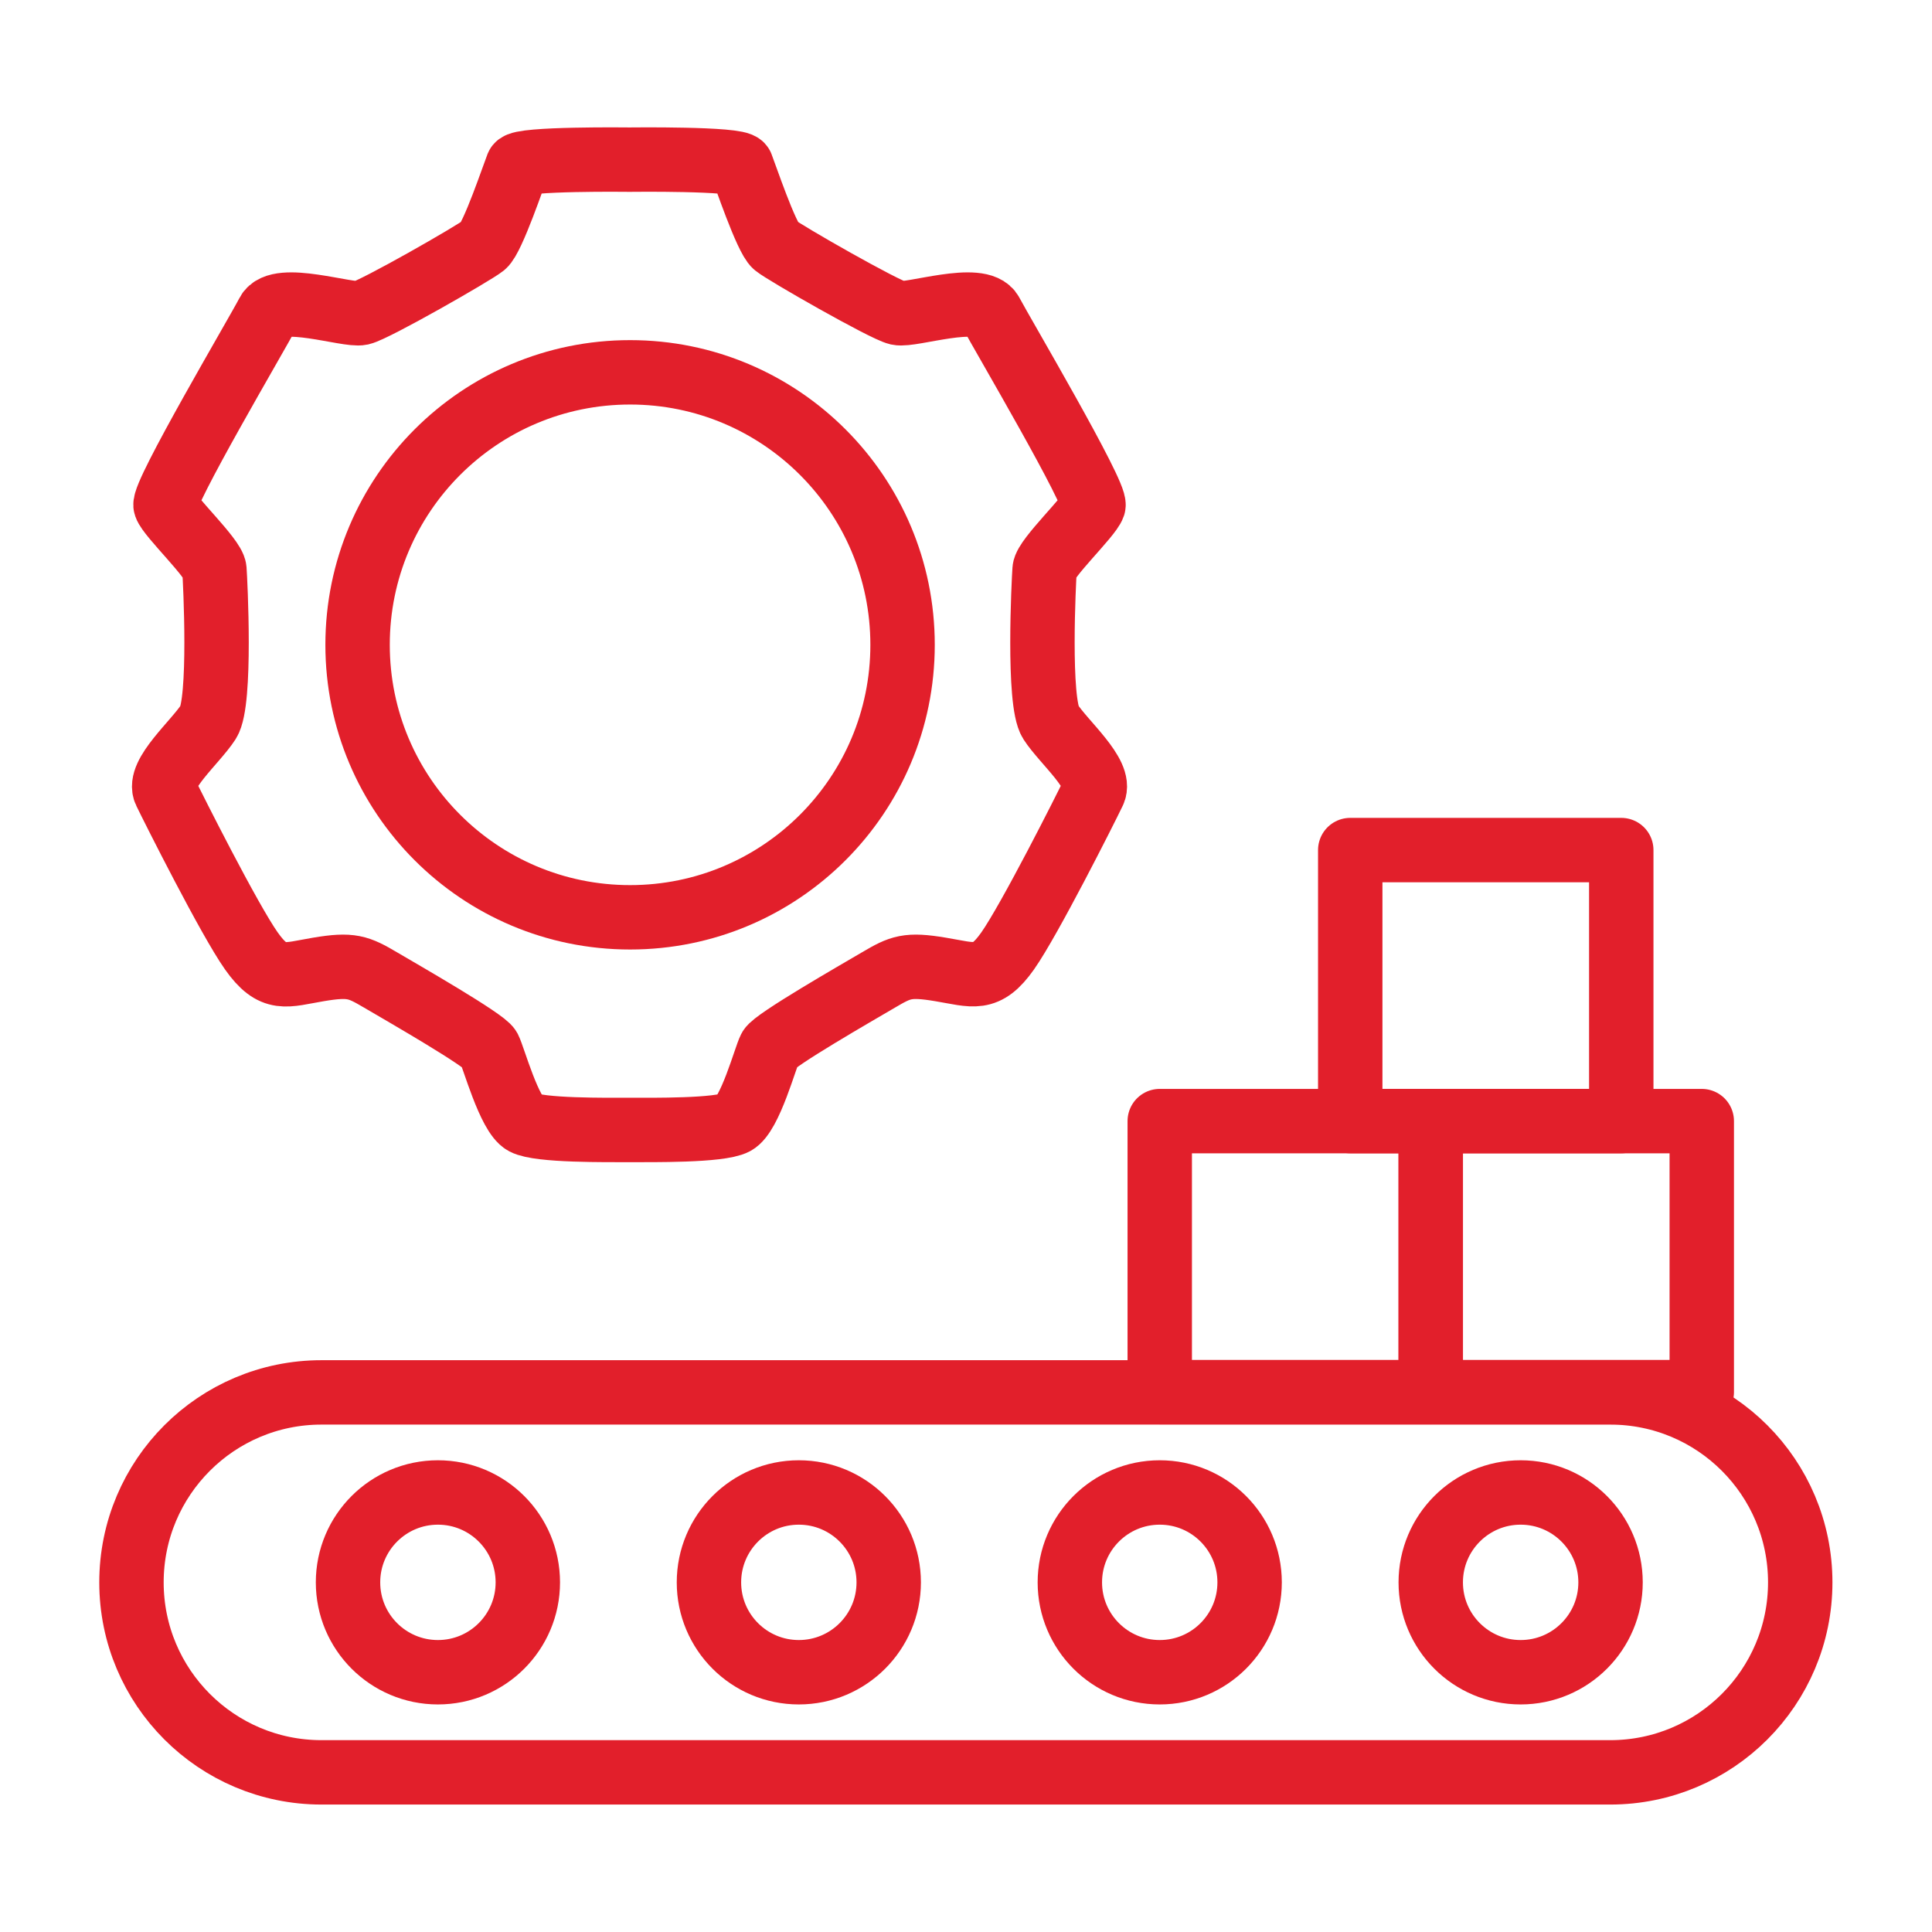
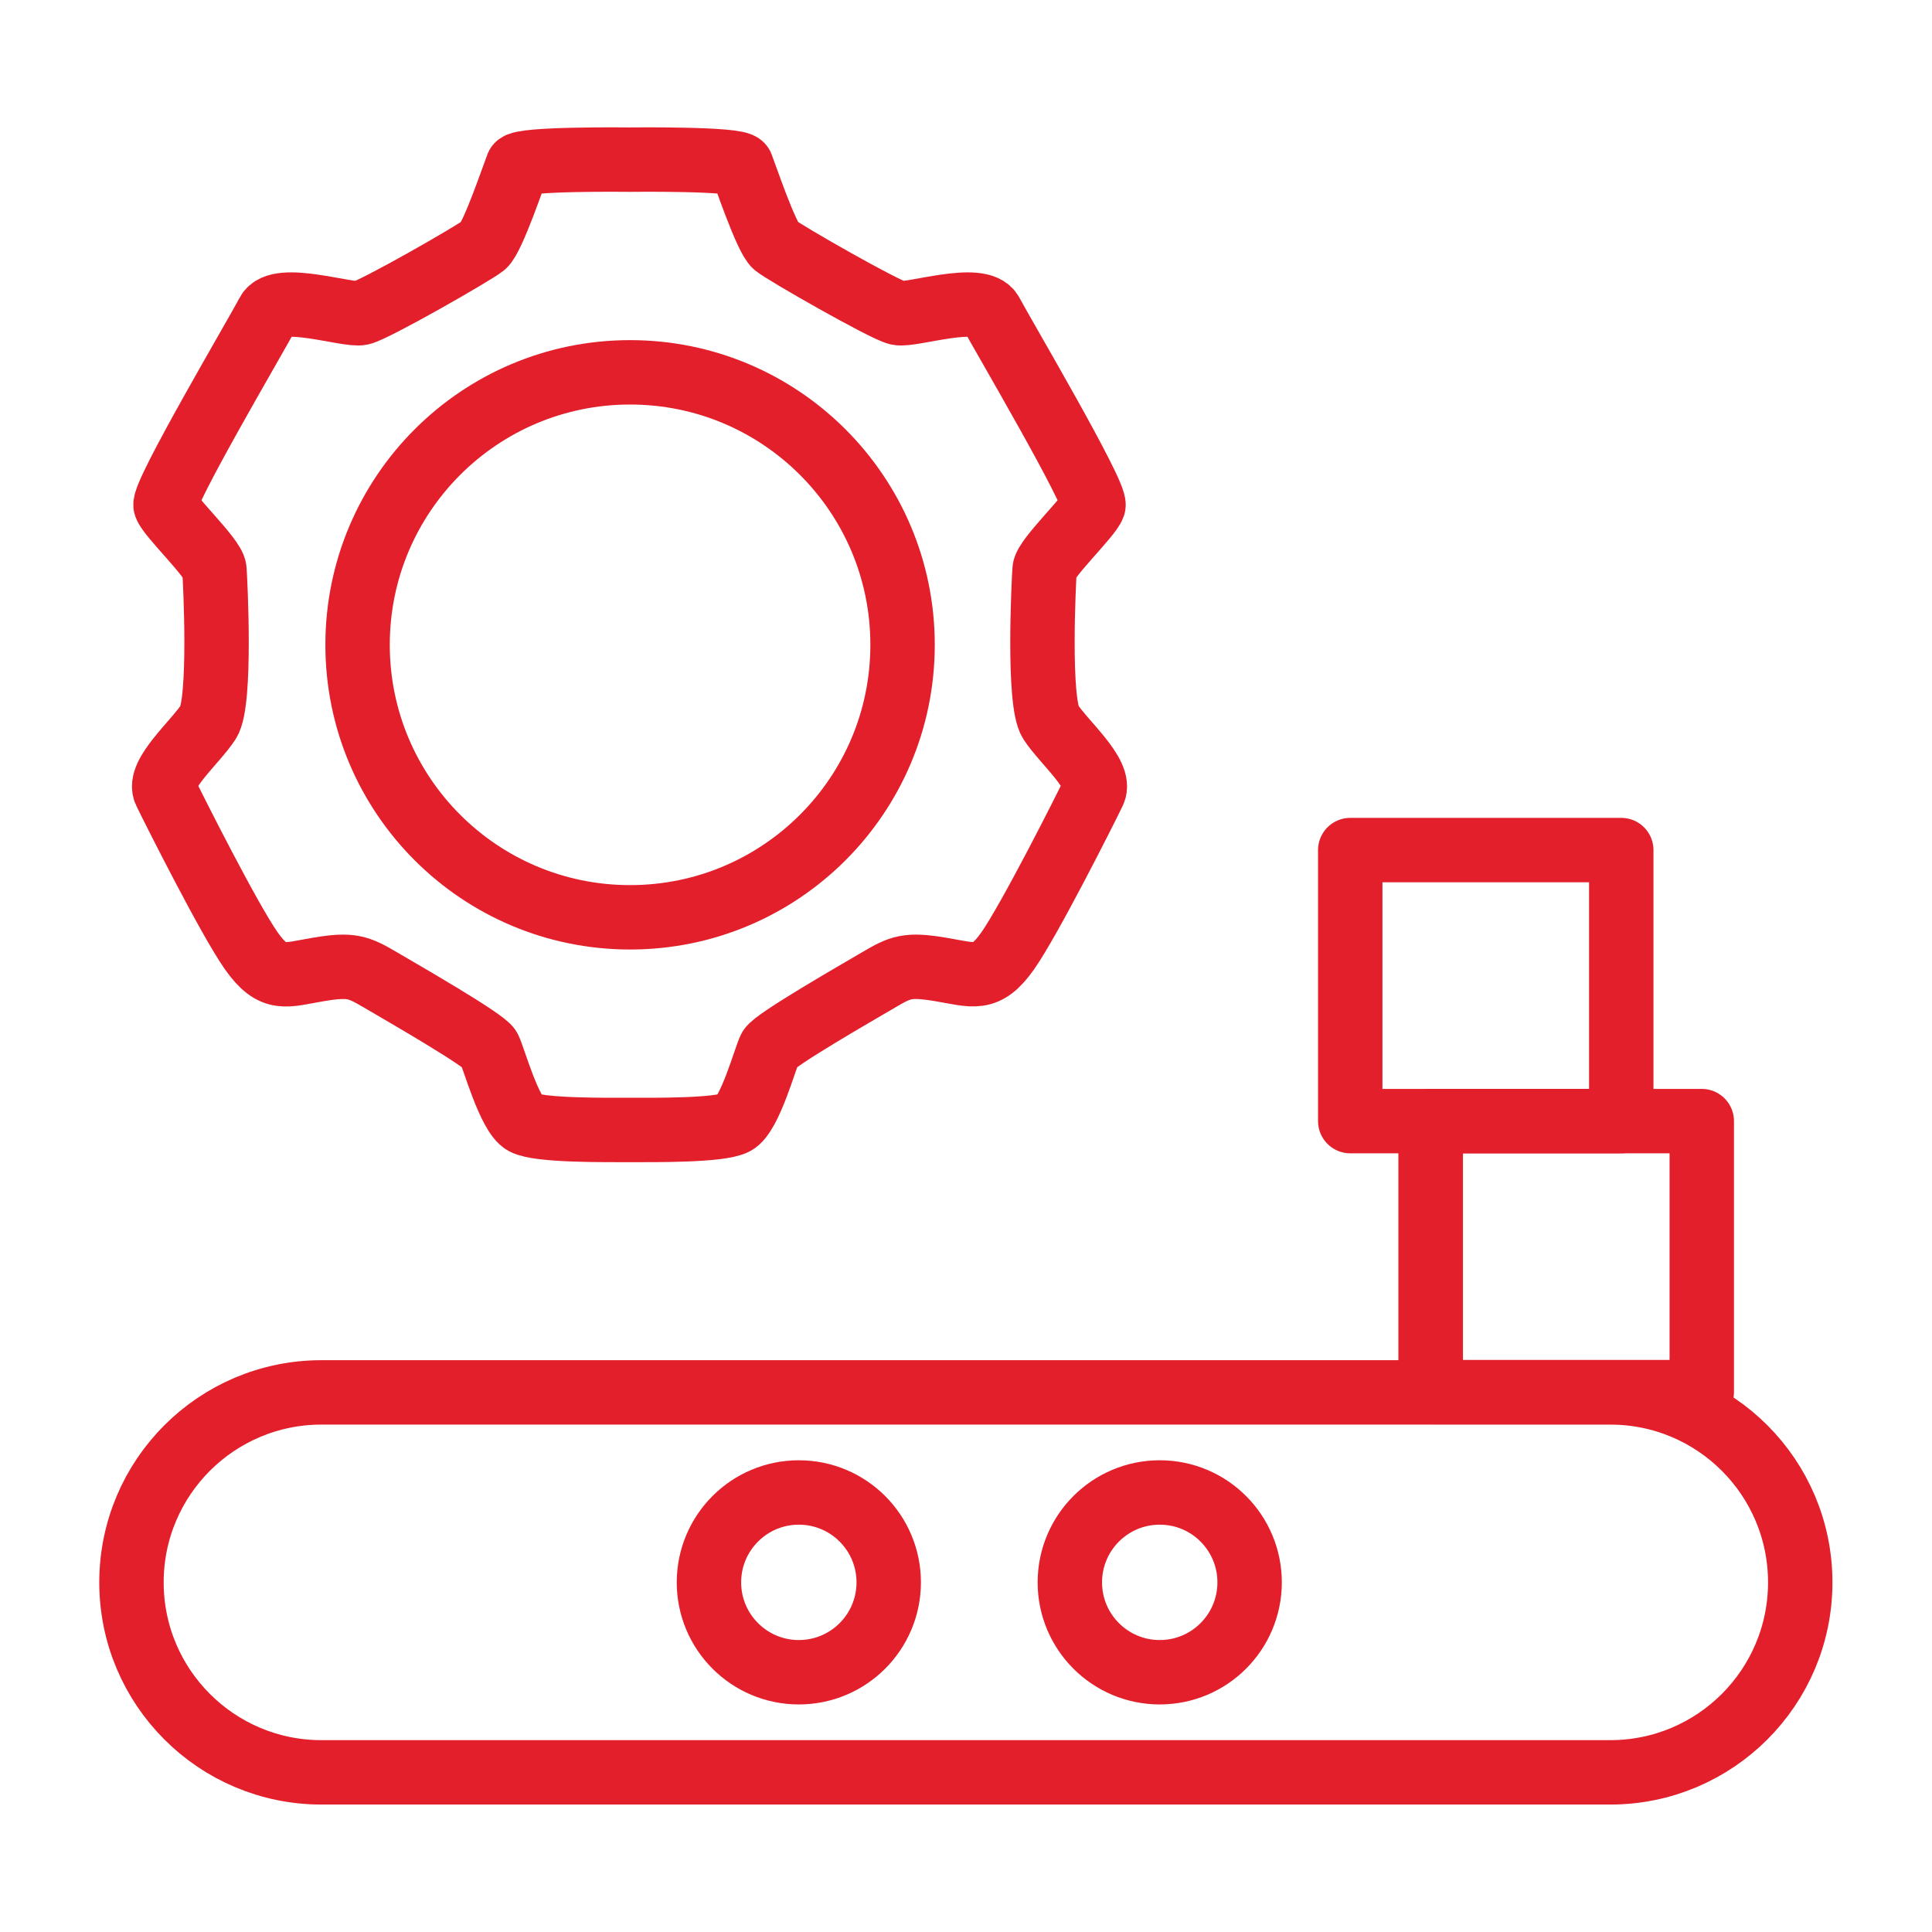
<svg xmlns="http://www.w3.org/2000/svg" width="60" height="60" viewBox="0 0 60 60" fill="none">
  <path d="M19.473 35.092C20.27 35.092 22.351 35.117 22.822 34.869C23.293 34.621 23.773 32.83 23.91 32.565C24.047 32.299 26.599 30.835 27.285 30.432C27.97 30.029 28.184 29.935 29.212 30.107C30.24 30.278 30.616 30.492 31.293 29.533C31.97 28.573 33.709 25.13 33.966 24.59C34.223 24.051 33.032 23.049 32.629 22.423C32.227 21.798 32.415 18.038 32.441 17.687C32.467 17.335 33.846 16.034 33.957 15.7C34.068 15.366 31.113 10.355 30.779 9.721C30.445 9.087 28.304 9.815 27.884 9.721C27.465 9.627 24.364 7.854 24.081 7.622C23.798 7.391 23.122 5.378 23.028 5.147C22.933 4.916 19.55 4.958 19.55 4.958C19.55 4.958 16.167 4.916 16.072 5.147C15.978 5.378 15.302 7.391 15.019 7.622C14.736 7.854 11.636 9.627 11.216 9.721C10.796 9.815 8.646 9.087 8.321 9.721C7.995 10.355 5.032 15.366 5.143 15.7C5.254 16.034 6.633 17.335 6.659 17.687C6.685 18.038 6.873 21.798 6.471 22.423C6.068 23.049 4.877 24.059 5.134 24.59C5.391 25.122 7.122 28.565 7.807 29.533C8.492 30.501 8.869 30.278 9.888 30.107C10.908 29.935 11.13 30.029 11.815 30.432C12.501 30.835 15.053 32.299 15.19 32.565C15.327 32.83 15.816 34.621 16.278 34.869C16.741 35.117 18.831 35.092 19.627 35.092H19.439H19.473Z" stroke="#E21F2B" stroke-width="2" stroke-miterlimit="10" />
  <path d="M19.568 28.488C24.241 28.488 28.03 24.699 28.03 20.025C28.03 15.351 24.241 11.563 19.568 11.563C14.894 11.563 11.105 15.351 11.105 20.025C11.105 24.699 14.894 28.488 19.568 28.488Z" stroke="#E21F2B" stroke-width="2" stroke-miterlimit="10" />
  <path d="M50.008 43.242H9.983C6.725 43.242 4.083 45.883 4.083 49.142C4.083 52.4 6.725 55.042 9.983 55.042H50.008C53.267 55.042 55.908 52.4 55.908 49.142C55.908 45.883 53.267 43.242 50.008 43.242Z" stroke="#E21F2B" stroke-width="2" stroke-miterlimit="10" />
-   <path d="M13.6 51.933C15.142 51.933 16.392 50.683 16.392 49.142C16.392 47.6 15.142 46.35 13.6 46.35C12.058 46.35 10.808 47.6 10.808 49.142C10.808 50.683 12.058 51.933 13.6 51.933Z" stroke="#E21F2B" stroke-width="2" stroke-miterlimit="10" />
-   <path d="M47.225 51.933C48.767 51.933 50.017 50.683 50.017 49.142C50.017 47.6 48.767 46.35 47.225 46.35C45.683 46.35 44.433 47.6 44.433 49.142C44.433 50.683 45.683 51.933 47.225 51.933Z" stroke="#E21F2B" stroke-width="2" stroke-miterlimit="10" />
  <path d="M36.017 51.933C37.559 51.933 38.808 50.683 38.808 49.142C38.808 47.6 37.559 46.35 36.017 46.35C34.475 46.35 33.225 47.6 33.225 49.142C33.225 50.683 34.475 51.933 36.017 51.933Z" stroke="#E21F2B" stroke-width="2" stroke-miterlimit="10" />
  <path d="M24.808 51.933C26.35 51.933 27.6 50.683 27.6 49.142C27.6 47.6 26.35 46.35 24.808 46.35C23.267 46.35 22.017 47.6 22.017 49.142C22.017 50.683 23.267 51.933 24.808 51.933Z" stroke="#E21F2B" stroke-width="2" stroke-miterlimit="10" />
-   <path d="M44.433 34.817H36.017V43.233H44.433V34.817Z" stroke="#E21F2B" stroke-width="2" stroke-linecap="round" stroke-linejoin="round" />
+   <path d="M44.433 34.817V43.233H44.433V34.817Z" stroke="#E21F2B" stroke-width="2" stroke-linecap="round" stroke-linejoin="round" />
  <path d="M52.85 34.817H44.433V43.233H52.85V34.817Z" stroke="#E21F2B" stroke-width="2" stroke-linecap="round" stroke-linejoin="round" />
  <path d="M50.35 26.4H41.933V34.817H50.35V26.4Z" stroke="#E21F2B" stroke-width="2" stroke-linecap="round" stroke-linejoin="round" />
</svg>